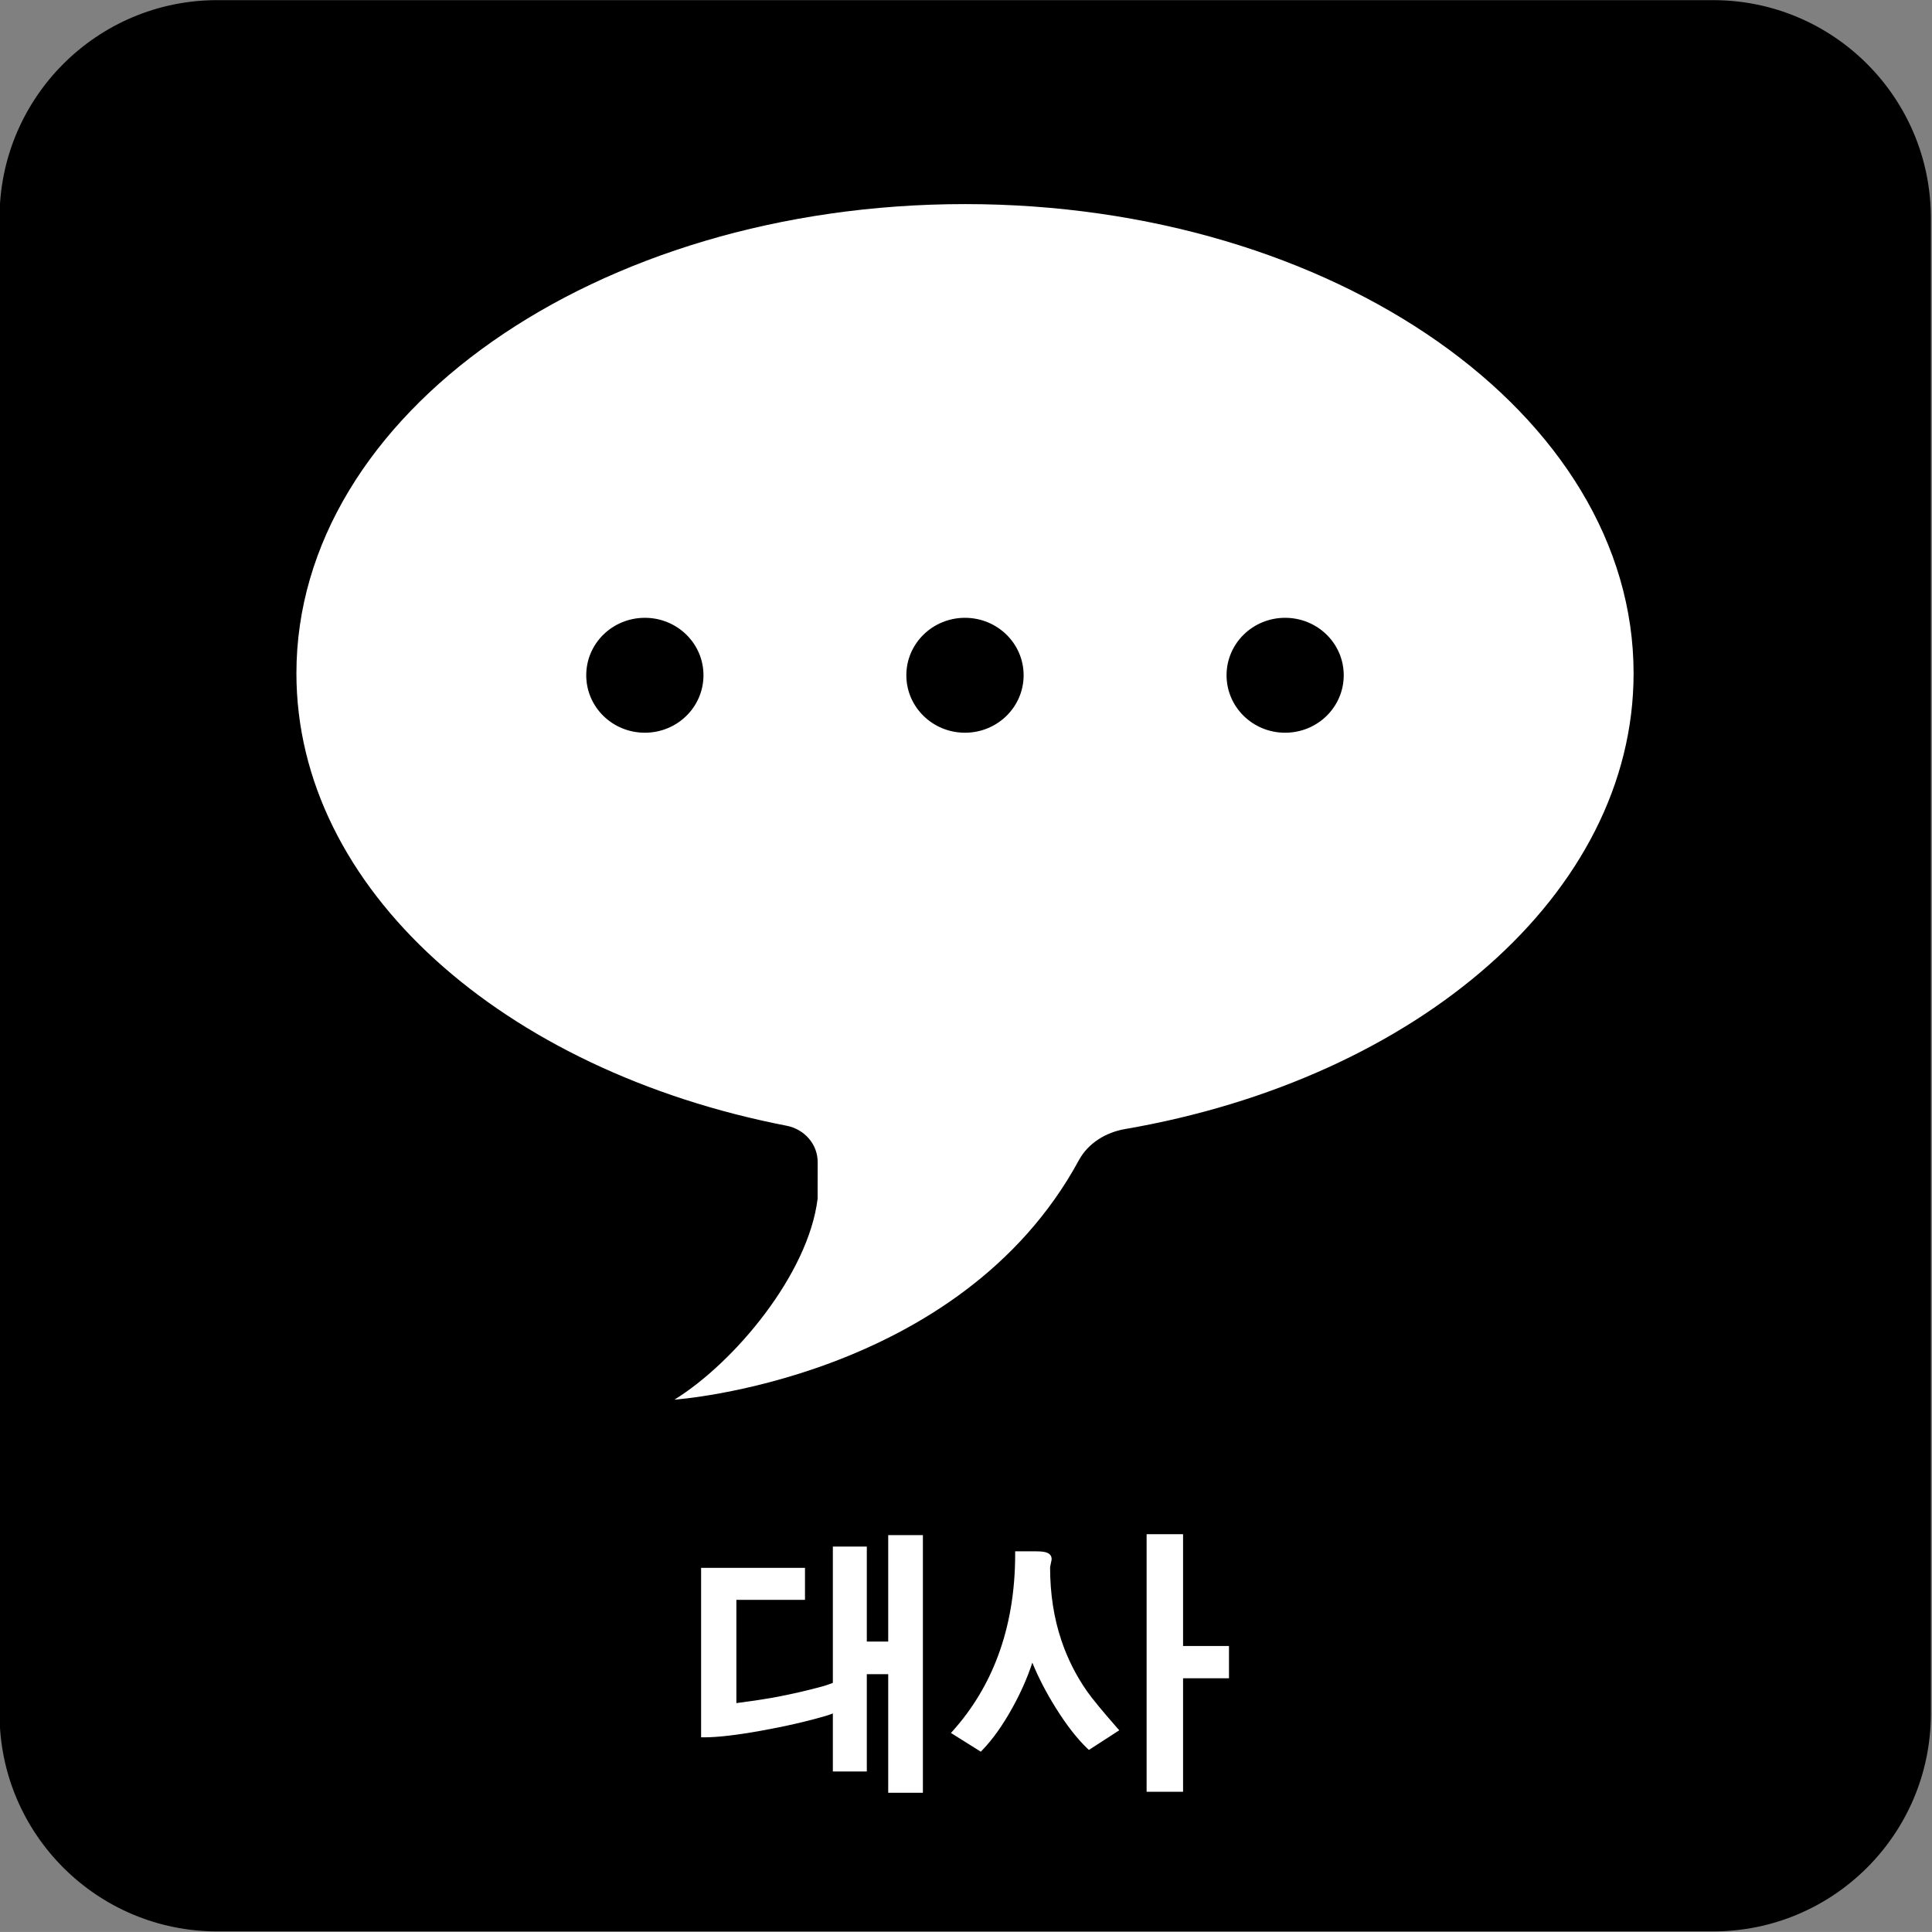
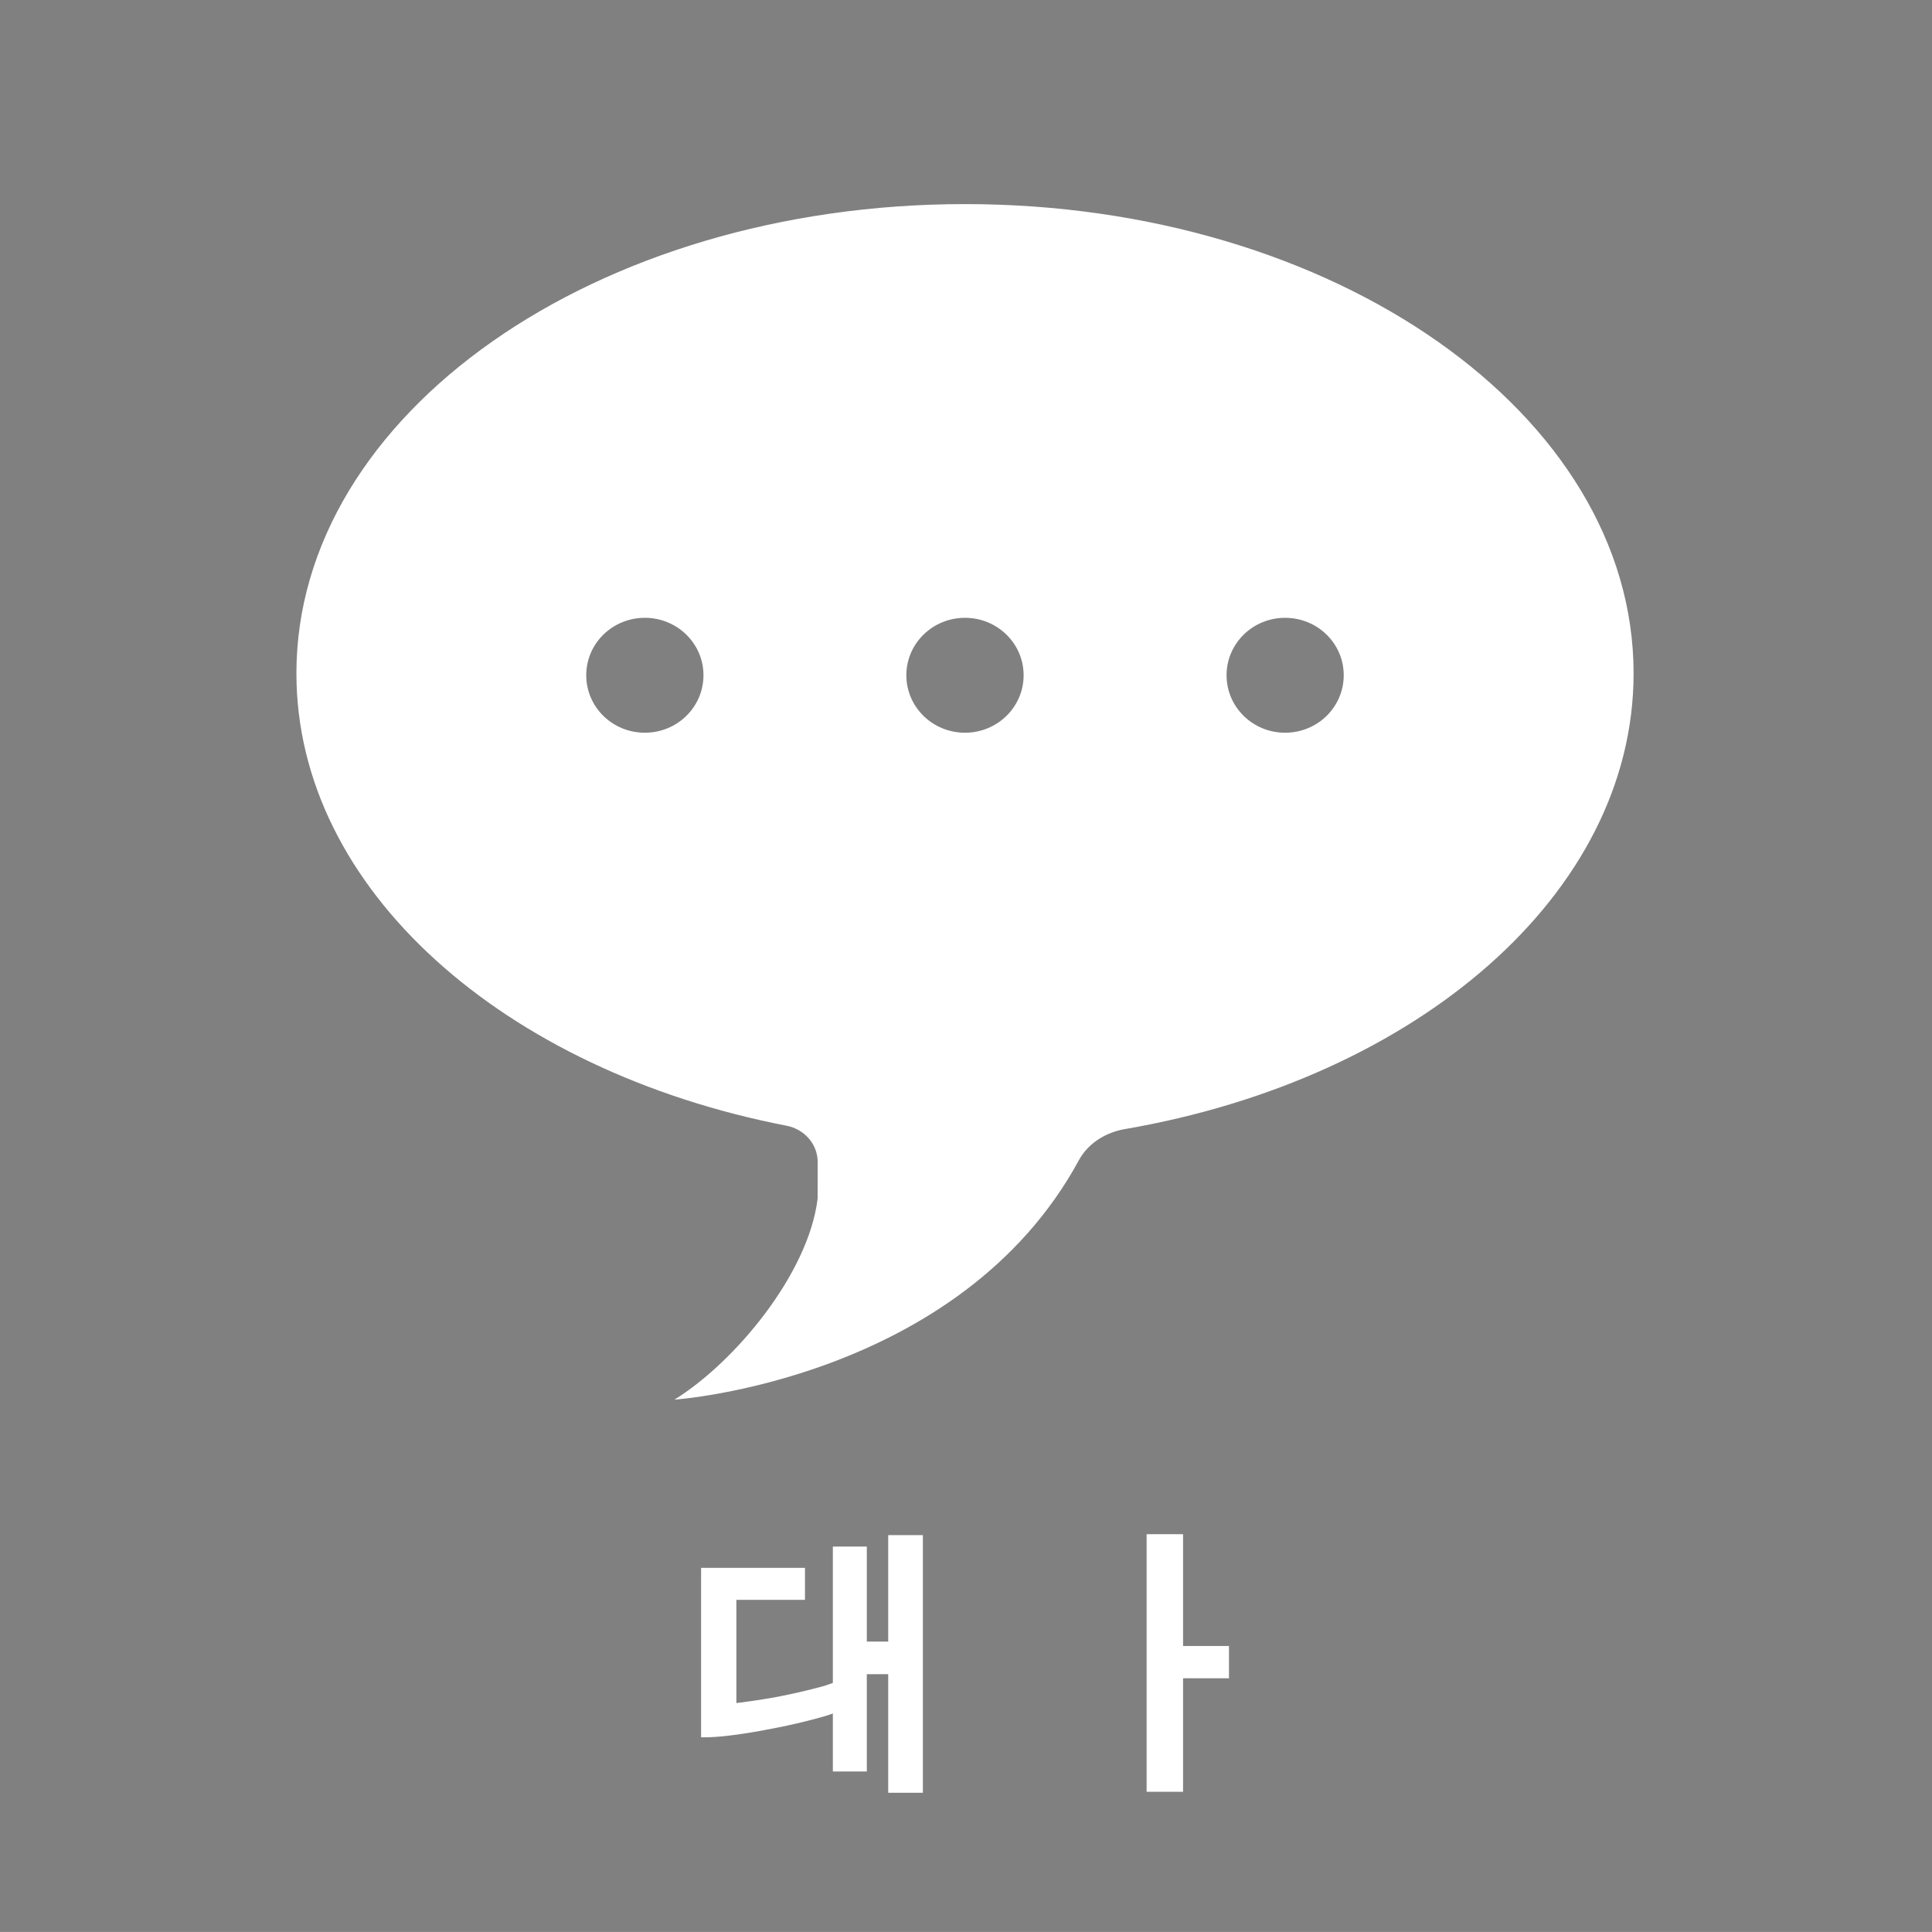
<svg xmlns="http://www.w3.org/2000/svg" xmlns:ns1="http://sodipodi.sourceforge.net/DTD/sodipodi-0.dtd" xmlns:ns2="http://www.inkscape.org/namespaces/inkscape" version="1.1" id="svg1" width="512" height="511.984" viewBox="0 0 512 511.984" ns1:docname="KMRB_대사_(Language).svg" ns2:version="1.3.2 (091e20ef0f, 2023-11-25)">
  <rect x="0" y="0" width="512" height="511.984" fill="#808080" stroke="none" />
  <defs id="defs1" />
  <ns1:namedview id="namedview1" pagecolor="#ffffff" bordercolor="#000000" borderopacity="0.25" ns2:showpageshadow="2" ns2:pageopacity="0.0" ns2:pagecheckerboard="0" ns2:deskcolor="#d1d1d1" ns2:zoom="1.4101453" ns2:cx="83.67932" ns2:cy="83.67932" ns2:window-width="1280" ns2:window-height="729" ns2:window-x="0" ns2:window-y="0" ns2:window-maximized="1" ns2:current-layer="g196" />
  <g ns2:groupmode="layer" id="layer2" ns2:label="Layer 1" transform="translate(-4.2777217e-5)">
    <g id="g196" transform="matrix(3.059,0,0,3.059,-2420.276,-947.742)">
-       <path id="path41" d="m 0,0 h -97.215 c -7.814,0 -14.15,6.334 -14.15,14.148 v 97.214 c 0,7.813 6.336,14.153 14.15,14.153 H 0 c 7.818,0 14.154,-6.34 14.154,-14.153 V 14.148 C 14.154,6.334 7.818,0 0,0" style="fill:#000000;fill-opacity:1;fill-rule:nonzero;stroke:none" transform="matrix(1.333,0,0,-1.333,939.608,477.144)" />
      <path id="path43" d="m 0,0 c -23.996,0 -43.451,-13.656 -43.451,-30.497 0,-14.027 13.482,-25.832 31.846,-29.399 1.173,-0.226 2.037,-1.203 2.031,-2.376 l -0.004,-2.37 c -0.592,-4.871 -5.371,-10.621 -9.303,-13.058 0,0 18.537,1.271 26.289,15.572 0.604,1.1 1.742,1.799 2.996,2.014 18.973,3.267 33.049,15.287 33.049,29.617 C 43.453,-13.656 23.996,0 0,0 m -20.805,-34.356 c -2.109,0 -3.81,1.669 -3.81,3.736 0,2.062 1.701,3.732 3.81,3.732 2.104,0 3.809,-1.67 3.809,-3.732 0,-2.067 -1.705,-3.736 -3.809,-3.736 m 20.805,0 c -2.104,0 -3.811,1.669 -3.811,3.736 0,2.062 1.707,3.732 3.811,3.732 2.104,0 3.811,-1.67 3.811,-3.732 0,-2.067 -1.707,-3.736 -3.811,-3.736 m 20.805,0 c -2.104,0 -3.805,1.669 -3.805,3.736 0,2.062 1.701,3.732 3.805,3.732 2.109,0 3.81,-1.67 3.81,-3.732 0,-2.067 -1.701,-3.736 -3.81,-3.736" style="fill:#ffffff;fill-opacity:1;fill-rule:nonzero;stroke:none" transform="matrix(1.333,0,0,-1.333,874.798,327.502)" />
      <path id="path45" d="M 0,0 H -1.391 V 6.174 H -3.598 V -8.443 h 2.207 v 6.324 H 0 V -9.826 H 2.254 V 6.918 H 0 Z" style="fill:#ffffff;fill-opacity:1;fill-rule:nonzero;stroke:none" transform="matrix(1.333,0,0,-1.333,868.147,452.035)" />
      <path id="path47" d="M 0,0 C -1.104,-0.305 -2.229,-0.561 -3.338,-0.764 -4.062,-0.891 -4.859,-1.01 -5.709,-1.117 V 5.594 H -1.25 V 7.672 H -8.002 V -3.342 h 0.199 c 0.879,0 2.121,0.145 3.692,0.428 1.593,0.285 3.056,0.621 4.341,1.004 l 0.547,0.199 -0.148,1.928 z" style="fill:#ffffff;fill-opacity:1;fill-rule:nonzero;stroke:none" transform="matrix(1.333,0,0,-1.333,862.603,455.876)" />
-       <path id="path49" d="m 0,0 c -0.721,1.031 -1.285,2.15 -1.678,3.33 -0.484,1.43 -0.732,3.022 -0.732,4.733 0,0.011 0.006,0.062 0.045,0.244 0.051,0.205 0.054,0.273 0.054,0.308 0,0.182 -0.099,0.323 -0.283,0.401 -0.14,0.062 -0.367,0.095 -0.709,0.095 H -4.68 V 8.922 c 0,-2.416 -0.379,-4.651 -1.129,-6.643 -0.668,-1.785 -1.648,-3.406 -2.902,-4.812 l -0.144,-0.16 1.941,-1.217 0.111,0.115 c 0.664,0.69 1.324,1.615 1.951,2.752 0.532,0.959 0.965,1.939 1.288,2.92 0.4,-0.981 0.916,-1.973 1.533,-2.957 0.687,-1.098 1.369,-1.975 2.027,-2.606 l 0.117,-0.109 1.973,1.277 -0.139,0.157 C 1.012,-1.297 0.357,-0.502 0,0" style="fill:#ffffff;fill-opacity:1;fill-rule:nonzero;stroke:none" transform="matrix(1.333,0,0,-1.333,885.384,456.363)" />
      <path id="path51" d="M 0,0 H -2.369 V -16.74 H 0 v 7.377 h 2.984 v 2.097 H 0 Z" style="fill:#ffffff;fill-opacity:1;fill-rule:nonzero;stroke:none" transform="matrix(1.333,0,0,-1.333,893.691,442.733)" />
    </g>
  </g>
</svg>